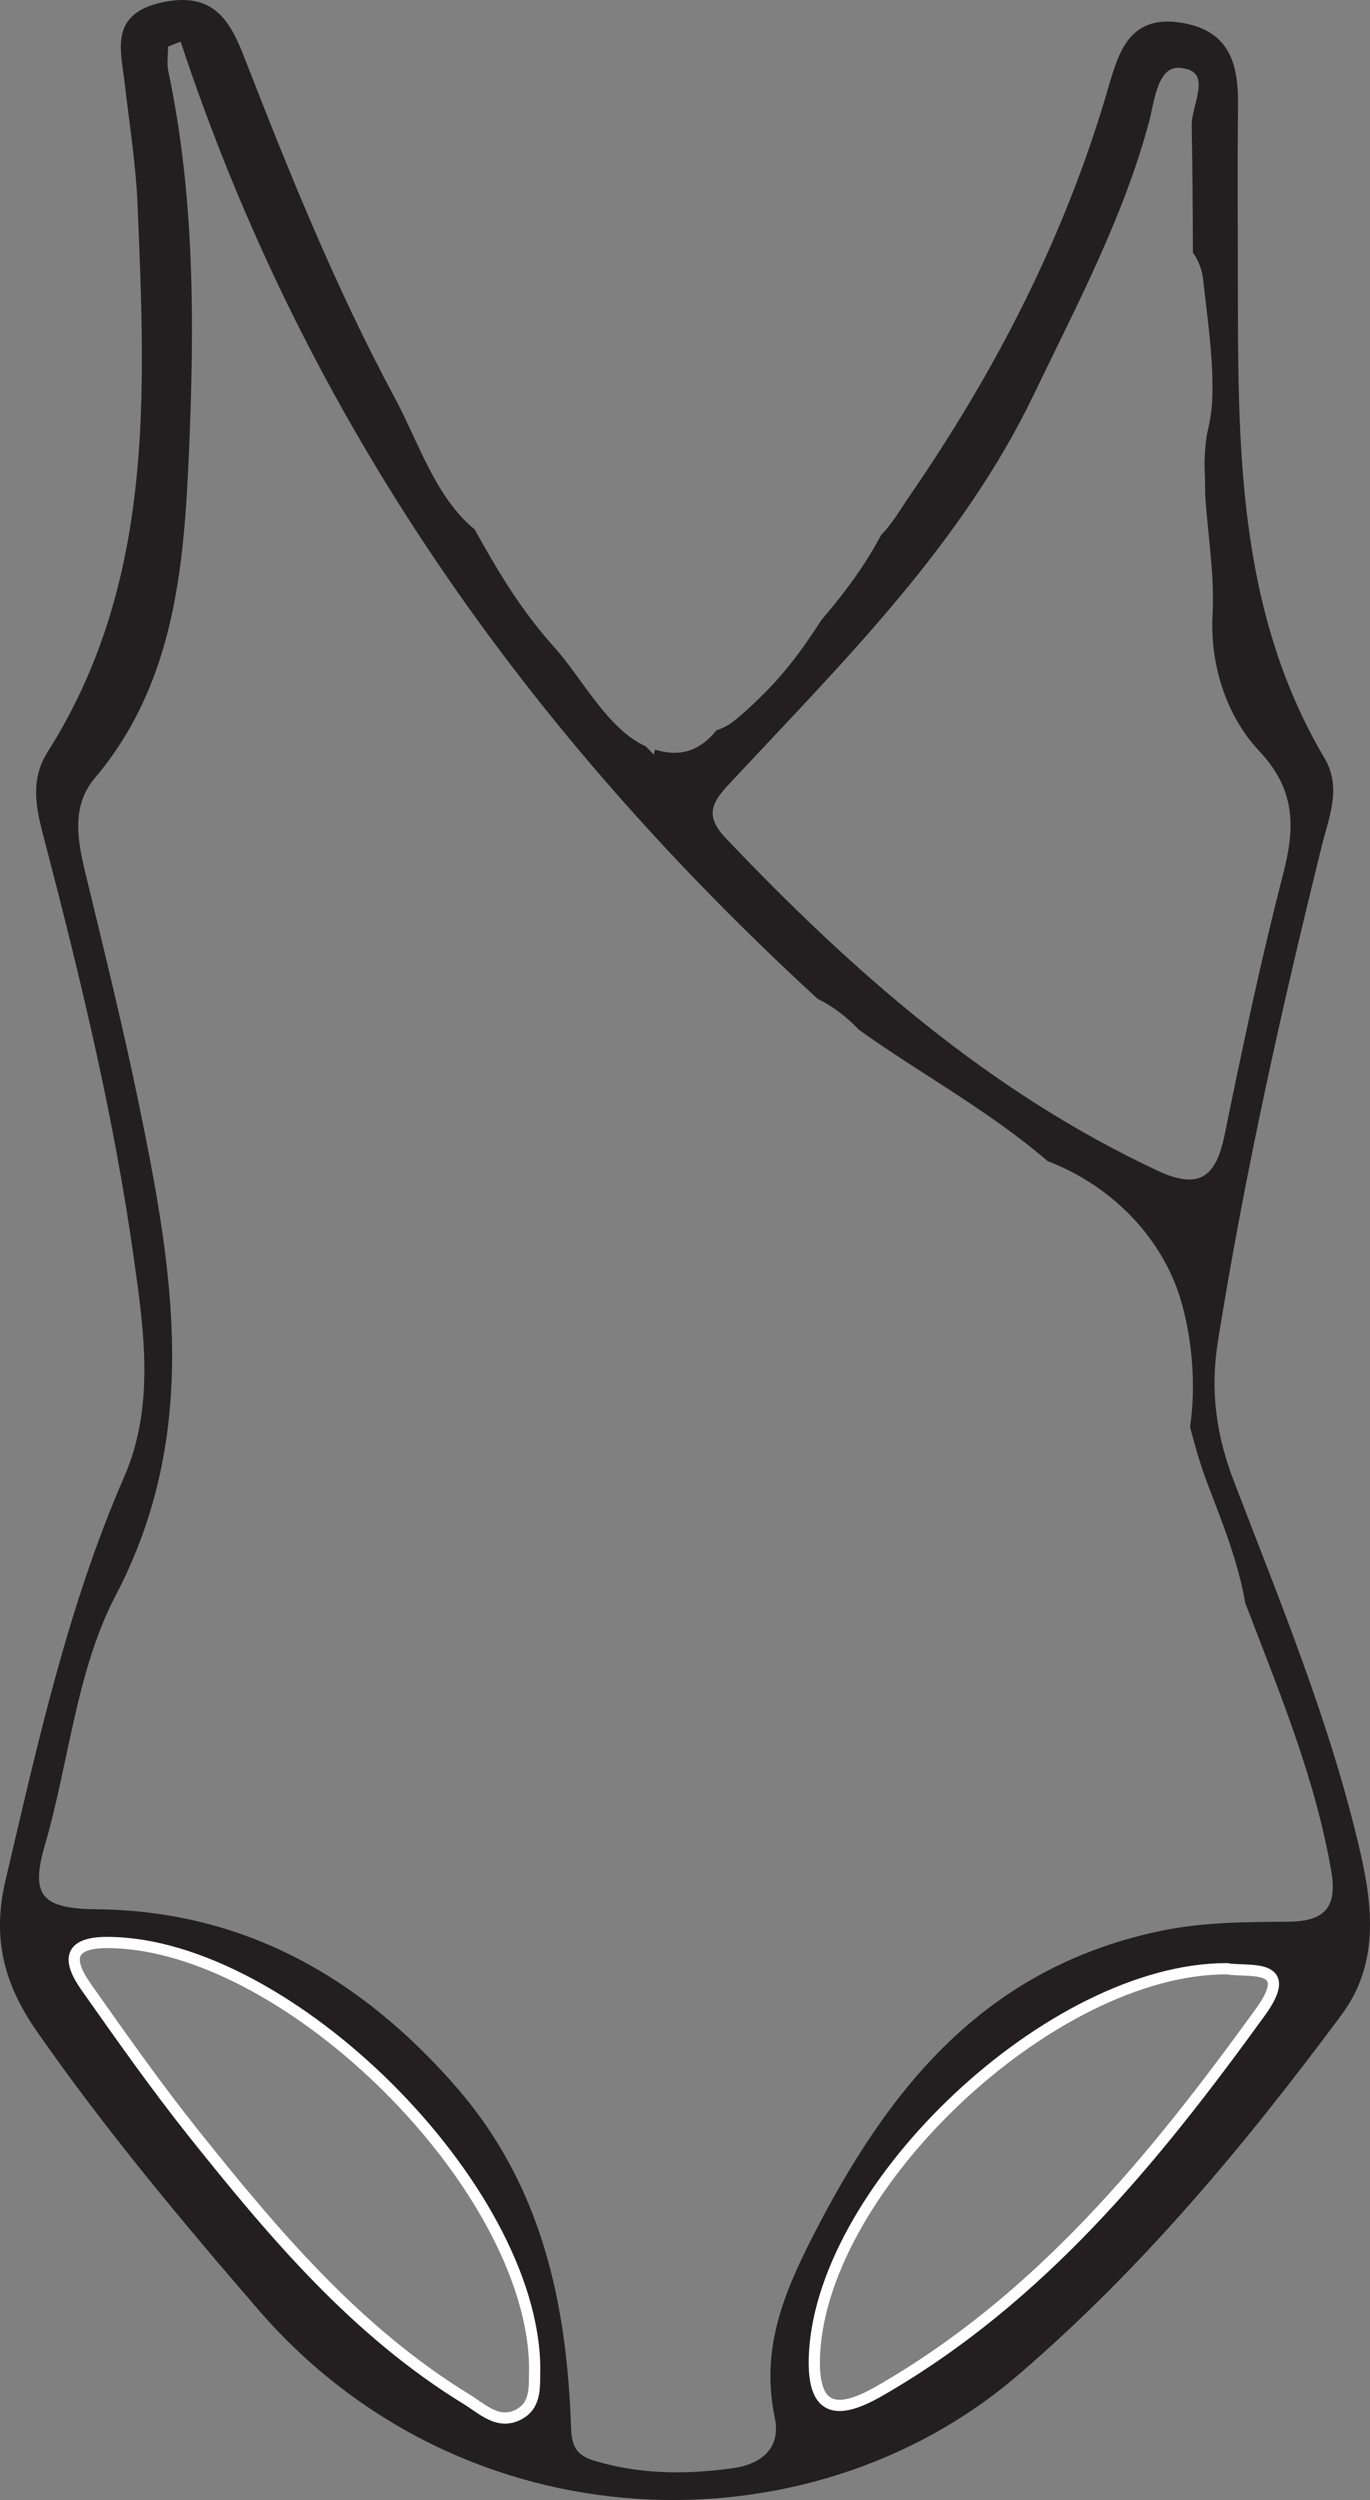
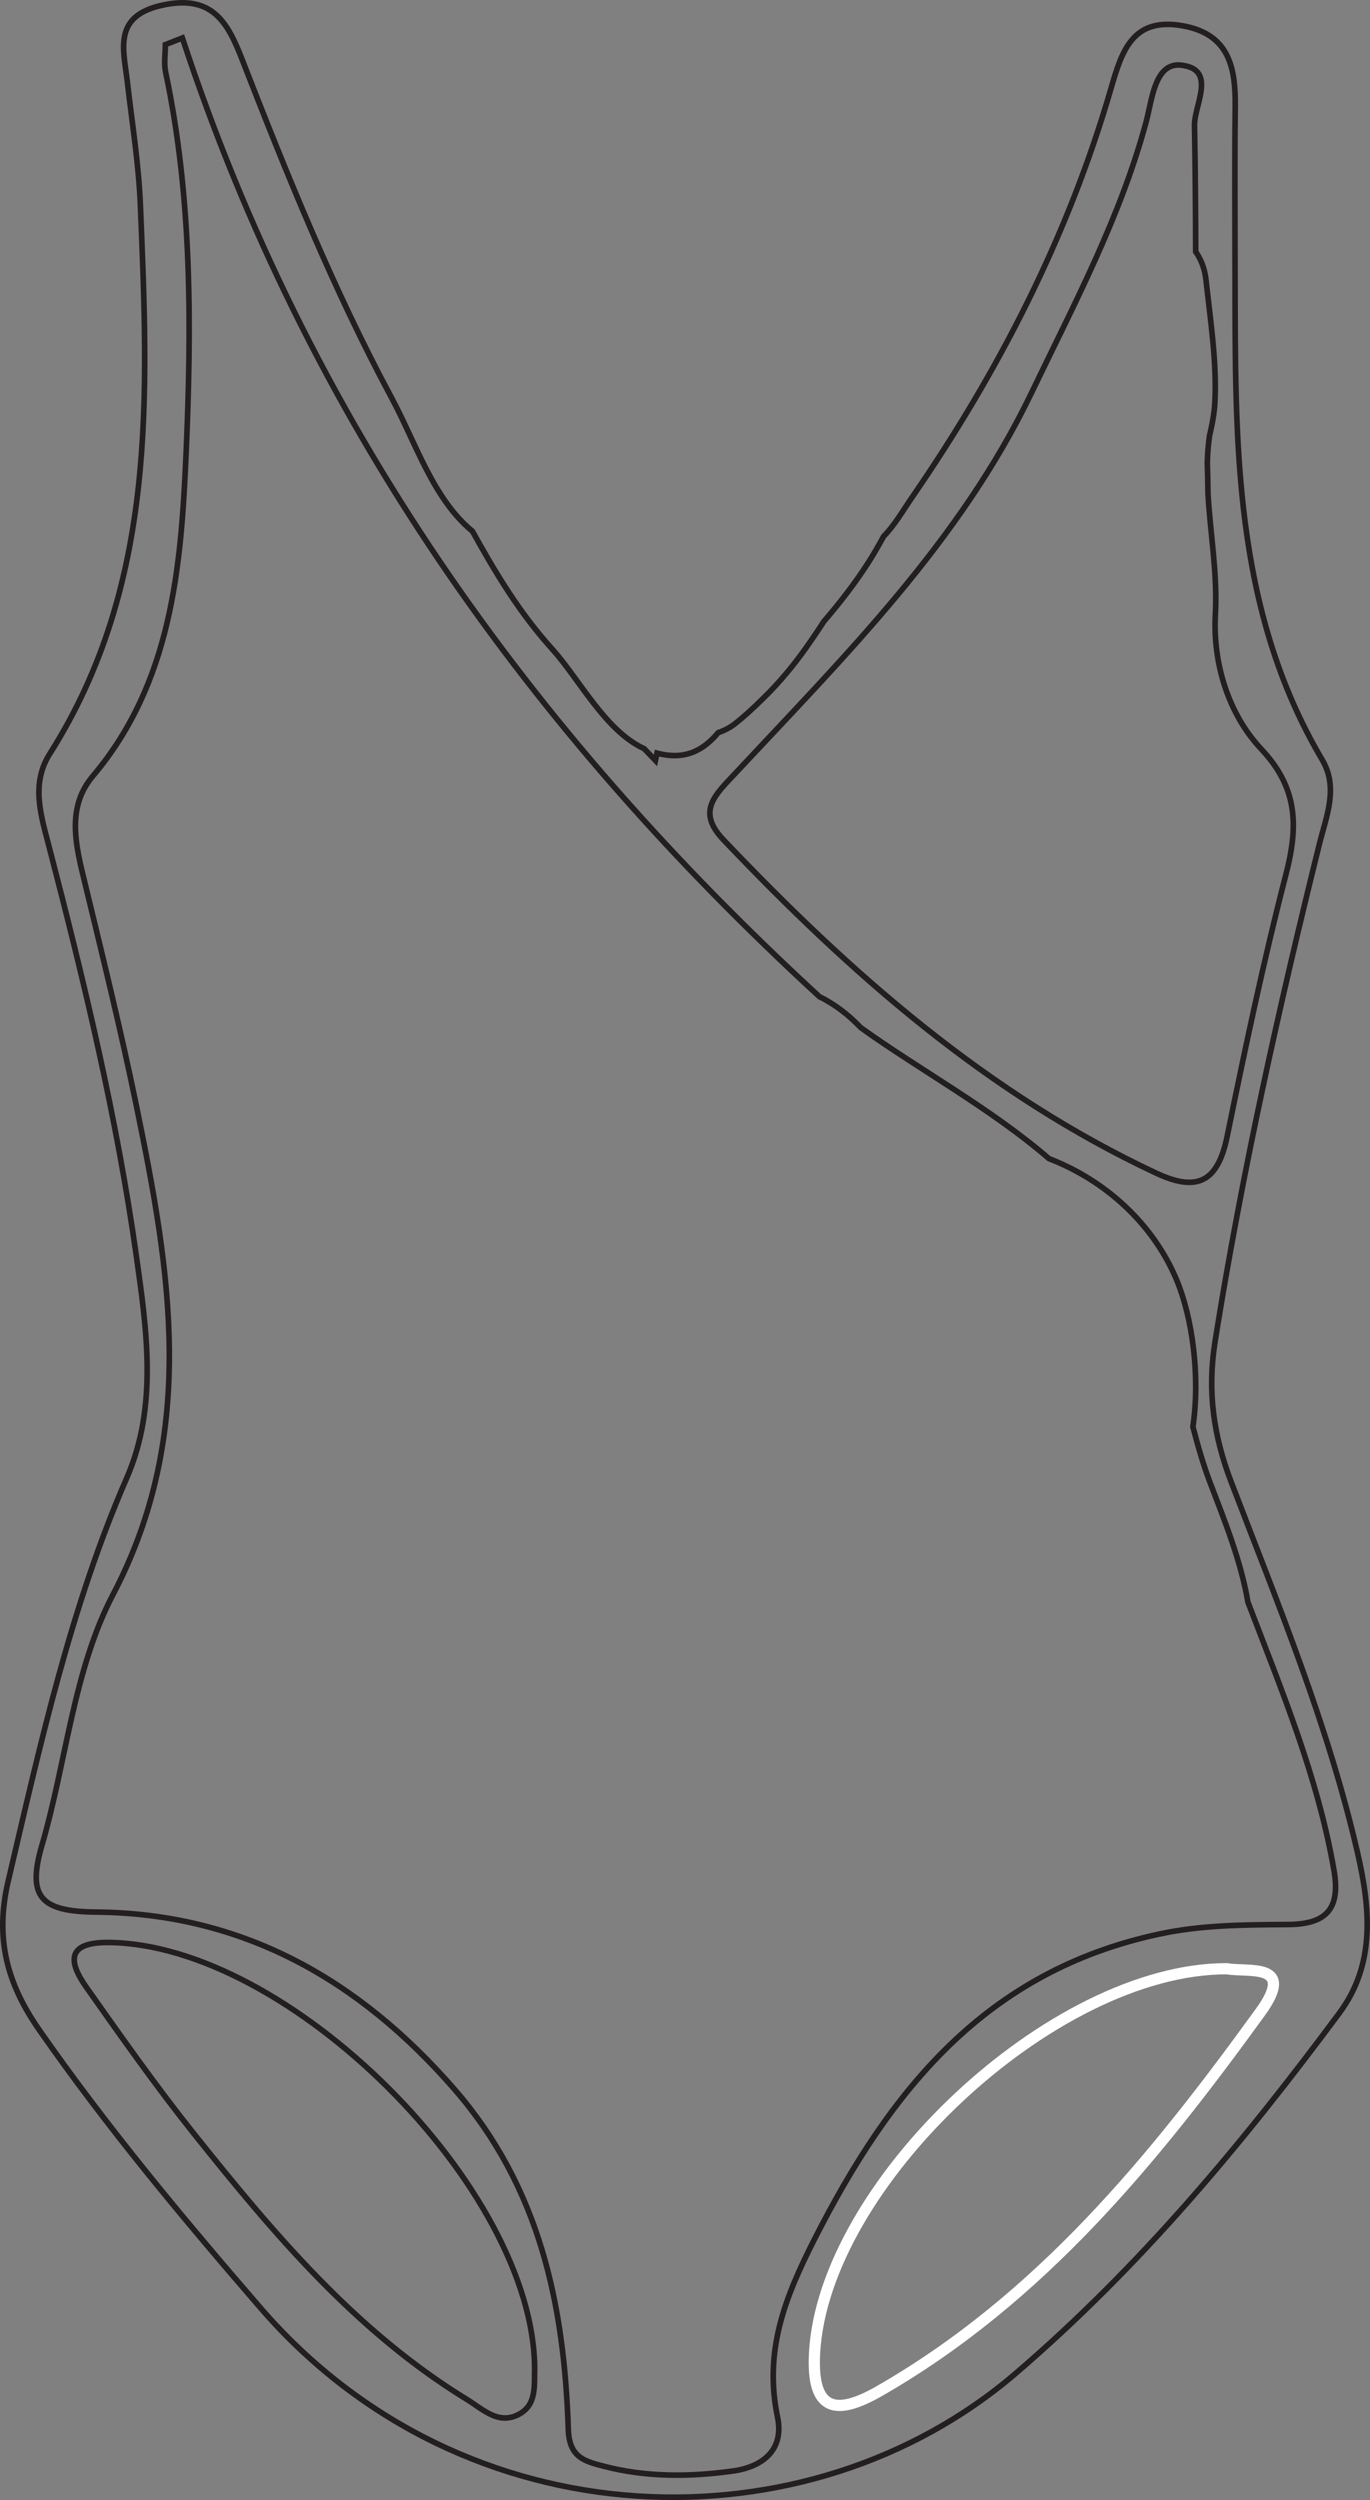
<svg xmlns="http://www.w3.org/2000/svg" width="122.106pt" height="222.822pt" viewBox="0 0 122.106 222.822" version="1.1">
  <rect x="0" y="0" width="122.106" height="222.822" fill="#808080" stroke="none" />
  <defs>
    <clipPath id="clip1">
      <path d="M 0 0 L 122 0 L 122 222.82 L 0 222.82 Z M 0 0 " />
    </clipPath>
    <clipPath id="clip2">
      <path d="M 0 0 L 122.105 0 L 122.105 222.82 L 0 222.82 Z M 0 0 " />
    </clipPath>
    <clipPath id="clip3">
      <path d="M 0 158 L 62 158 L 62 222.82 L 0 222.82 Z M 0 158 " />
    </clipPath>
    <clipPath id="clip4">
      <path d="M 58 161 L 122.105 161 L 122.105 222.82 L 58 222.82 Z M 58 161 " />
    </clipPath>
  </defs>
  <g id="surface1">
    <g clip-path="url(#clip1)" clip-rule="nonzero">
-       <path style=" stroke:none;fill-rule:evenodd;fill:rgb(13.73%,12.16%,12.549%);fill-opacity:1;" d="M 114.84 171.527 C 110.988 171.559 107.18 171.547 103.297 172.383 C 87.824 175.707 79.348 186.293 72.582 199.598 C 69.895 204.891 68.09 209.602 69.301 215.434 C 69.906 218.355 67.977 219.875 65.309 220.238 C 61.445 220.773 57.562 220.797 53.746 219.793 C 52.074 219.355 50.73 219.004 50.652 216.516 C 50.289 205.438 48.117 194.957 40.484 186.188 C 31.992 176.422 21.594 170.539 8.578 170.418 C 3.648 170.375 2.383 169.105 3.738 164.465 C 5.914 157.016 6.555 148.832 10.07 142.125 C 17.652 127.652 15.172 113.266 12.172 98.629 C 10.742 91.664 9.031 84.75 7.359 77.836 C 6.625 74.801 6.105 71.738 8.266 69.184 C 15.309 60.848 16.141 50.516 16.582 40.52 C 17.078 29.184 17.145 17.695 14.762 6.43 C 14.594 5.645 14.738 4.797 14.738 3.98 C 15.242 3.781 15.75 3.582 16.254 3.383 C 27.473 37.461 47.188 65.07 73.035 88.832 C 74.43 89.512 75.648 90.469 76.723 91.594 C 81.855 95.289 88.328 98.801 93.5 103.27 C 98.508 105.195 102.789 109.062 104.887 114.113 C 106.254 117.402 106.996 122.641 106.32 127.164 C 106.77 128.887 107.25 130.555 107.836 132.098 C 109.141 135.512 110.602 139.117 111.227 142.793 C 114.215 150.621 117.461 158.371 118.898 166.715 C 119.477 170.078 118.27 171.5 114.84 171.527 M 112.348 179.312 C 102.879 192.41 92.711 204.887 78.363 213.117 C 74.48 215.344 72.336 214.891 72.598 209.773 C 73.363 194.73 93.789 175.426 109.359 175.469 C 111.23 175.805 115.562 174.867 112.348 179.312 M 46.309 215.148 C 44.453 216.191 43.051 214.738 41.625 213.863 C 31.707 207.793 24.363 199.043 17.234 190.109 C 13.883 185.906 10.781 181.496 7.68 177.094 C 6.078 174.82 5.961 173.109 9.621 173.129 C 25.688 173.215 47.562 195.008 47.652 211.09 C 47.609 212.586 47.848 214.281 46.309 215.148 M 65.492 68.973 C 75.312 58.457 85.57 48.258 91.926 35.035 C 95.723 27.129 99.863 19.379 102.164 10.824 C 102.684 8.871 102.93 5.531 105.289 5.809 C 108.496 6.184 106.43 9.359 106.465 11.188 C 106.531 14.914 106.562 18.637 106.57 22.438 C 107.051 23.125 107.383 23.961 107.488 24.949 C 107.875 28.48 108.465 32.305 108.281 35.848 C 108.23 36.844 108.039 37.844 107.801 38.84 C 107.688 39.648 107.625 40.457 107.605 41.262 C 107.641 42.191 107.656 43.121 107.668 44.051 C 107.883 47.629 108.52 51.191 108.324 54.789 C 108.094 59 109.422 63.586 112.422 66.773 C 115.734 70.293 115.707 73.73 114.602 77.984 C 112.609 85.688 110.969 93.484 109.375 101.281 C 108.57 105.199 106.84 106.332 103.082 104.574 C 87.996 97.516 75.793 86.758 64.465 74.832 C 62.074 72.316 63.723 70.867 65.492 68.973 M 120.996 165.129 C 118.375 153.746 113.902 142.973 109.742 132.109 C 108.16 127.984 107.586 124.008 108.305 119.52 C 110.684 104.602 113.965 89.891 117.59 75.246 C 118.199 72.777 119.328 70.227 117.84 67.707 C 109.871 54.23 110.105 39.293 110.078 24.398 C 110.078 19.441 110.035 14.48 110.094 9.523 C 110.137 6.012 109.555 3.02 105.371 2.293 C 100.906 1.52 99.98 4.59 99.023 7.883 C 95.203 21.055 89.027 33.094 81.273 44.352 C 80.469 45.523 79.738 46.809 78.754 47.809 C 78.285 48.676 77.805 49.504 77.32 50.25 C 76.16 52.047 74.832 53.758 73.426 55.391 C 73.098 55.906 72.758 56.414 72.41 56.918 C 71.07 58.902 69.59 60.738 67.906 62.355 C 67.141 63.113 66.348 63.848 65.496 64.516 C 65.055 64.859 64.551 65.117 64.012 65.301 C 62.719 66.844 61.098 67.797 58.559 67.125 C 58.512 67.34 58.465 67.551 58.418 67.773 C 58.086 67.422 57.75 67.078 57.414 66.73 C 53.949 65.145 51.645 60.543 49.215 57.848 C 46.266 54.578 44.16 51.047 42.105 47.344 C 38.598 44.461 37.074 39.496 34.895 35.441 C 29.684 25.742 25.566 15.547 21.578 5.297 C 20.324 2.078 18.988 -0.469 14.605 0.434 C 9.996 1.379 11.016 4.387 11.359 7.367 C 11.777 11.004 12.363 14.637 12.512 18.281 C 13.203 35.129 14.051 52.02 4.441 67.176 C 2.754 69.84 3.629 72.602 4.336 75.316 C 7.488 87.422 10.414 99.578 12.156 111.973 C 13.086 118.57 14.074 125.344 11.297 131.73 C 6.27 143.281 3.598 155.469 0.734 167.645 C -0.469 172.754 0.605 176.773 3.512 180.941 C 9.562 189.625 16.324 197.719 23.223 205.703 C 41.363 226.703 71.969 227.449 90.523 211.539 C 101.602 202.039 110.758 191.027 119.367 179.43 C 122.629 175.043 122.125 170.047 120.996 165.129 " />
-     </g>
+       </g>
    <g clip-path="url(#clip2)" clip-rule="nonzero">
      <path style="fill:none;stroke-width:0.5;stroke-linecap:butt;stroke-linejoin:miter;stroke:rgb(13.73%,12.16%,12.549%);stroke-opacity:1;stroke-miterlimit:10;" d="M -0.001 0.001 C -3.853 -0.03 -7.662 -0.019 -11.544 -0.855 C -27.017 -4.179 -35.494 -14.765 -42.259 -28.069 C -44.947 -33.362 -46.751 -38.073 -45.54 -43.905 C -44.935 -46.827 -46.865 -48.347 -49.533 -48.71 C -53.396 -49.245 -57.279 -49.269 -61.095 -48.265 C -62.767 -47.827 -64.111 -47.476 -64.189 -44.987 C -64.552 -33.909 -66.724 -23.429 -74.357 -14.659 C -82.849 -4.894 -93.247 0.989 -106.263 1.11 C -111.193 1.153 -112.458 2.423 -111.103 7.063 C -108.927 14.513 -108.287 22.696 -104.771 29.403 C -97.189 43.876 -99.669 58.263 -102.669 72.899 C -104.099 79.864 -105.81 86.778 -107.482 93.692 C -108.216 96.727 -108.736 99.79 -106.576 102.345 C -99.533 110.681 -98.701 121.013 -98.259 131.009 C -97.763 142.345 -97.697 153.833 -100.079 165.099 C -100.247 165.884 -100.103 166.731 -100.103 167.548 C -99.599 167.747 -99.091 167.946 -98.587 168.145 C -87.369 134.067 -67.654 106.458 -41.806 82.696 C -40.412 82.016 -39.193 81.059 -38.119 79.934 C -32.986 76.239 -26.513 72.727 -21.341 68.259 C -16.333 66.333 -12.052 62.466 -9.954 57.415 C -8.587 54.126 -7.845 48.888 -8.521 44.364 C -8.072 42.641 -7.591 40.974 -7.005 39.431 C -5.701 36.016 -4.24 32.411 -3.615 28.735 C -0.626 20.907 2.62 13.157 4.057 4.813 C 4.635 1.45 3.428 0.028 -0.001 0.001 Z M -2.494 -7.784 C -11.962 -20.882 -22.13 -33.359 -36.478 -41.589 C -40.361 -43.816 -42.505 -43.362 -42.244 -38.245 C -41.478 -23.202 -21.052 -3.898 -5.482 -3.941 C -3.611 -4.276 0.721 -3.339 -2.494 -7.784 Z M -68.533 -43.62 C -70.388 -44.663 -71.79 -43.21 -73.216 -42.335 C -83.134 -36.265 -90.478 -27.515 -97.607 -18.581 C -100.958 -14.378 -104.06 -9.968 -107.162 -5.566 C -108.763 -3.292 -108.88 -1.581 -105.22 -1.601 C -89.154 -1.687 -67.279 -23.48 -67.189 -39.562 C -67.232 -41.058 -66.994 -42.753 -68.533 -43.62 Z M -49.349 102.556 C -39.529 113.071 -29.271 123.27 -22.915 136.493 C -19.119 144.399 -14.978 152.149 -12.677 160.704 C -12.158 162.657 -11.912 165.997 -9.552 165.72 C -6.345 165.345 -8.412 162.169 -8.376 160.341 C -8.31 156.614 -8.279 152.891 -8.271 149.091 C -7.79 148.403 -7.458 147.567 -7.353 146.579 C -6.966 143.048 -6.376 139.224 -6.56 135.681 C -6.611 134.684 -6.802 133.684 -7.04 132.688 C -7.154 131.88 -7.216 131.071 -7.236 130.266 C -7.201 129.337 -7.185 128.407 -7.173 127.477 C -6.958 123.899 -6.322 120.337 -6.517 116.739 C -6.747 112.528 -5.419 107.942 -2.419 104.755 C 0.893 101.235 0.866 97.798 -0.24 93.544 C -2.232 85.841 -3.872 78.044 -5.466 70.247 C -6.271 66.329 -8.001 65.196 -11.759 66.954 C -26.845 74.013 -39.048 84.77 -50.376 96.696 C -52.767 99.212 -51.119 100.661 -49.349 102.556 Z M 6.155 6.399 C 3.534 17.782 -0.939 28.556 -5.099 39.419 C -6.681 43.544 -7.255 47.52 -6.537 52.009 C -4.158 66.927 -0.876 81.638 2.749 96.282 C 3.358 98.751 4.487 101.302 2.999 103.821 C -4.97 117.298 -4.736 132.235 -4.763 147.13 C -4.763 152.087 -4.806 157.048 -4.747 162.005 C -4.704 165.516 -5.287 168.509 -9.47 169.235 C -13.935 170.009 -14.861 166.938 -15.818 163.645 C -19.638 150.474 -25.814 138.434 -33.568 127.177 C -34.372 126.005 -35.103 124.72 -36.087 123.72 C -36.556 122.852 -37.037 122.024 -37.521 121.278 C -38.681 119.481 -40.009 117.77 -41.415 116.138 C -41.744 115.622 -42.083 115.114 -42.431 114.61 C -43.771 112.626 -45.251 110.79 -46.935 109.173 C -47.701 108.415 -48.494 107.681 -49.345 107.013 C -49.787 106.669 -50.29 106.411 -50.829 106.227 C -52.122 104.684 -53.744 103.731 -56.283 104.403 C -56.329 104.188 -56.376 103.977 -56.423 103.755 C -56.755 104.106 -57.091 104.45 -57.427 104.798 C -60.892 106.384 -63.197 110.985 -65.626 113.681 C -68.576 116.95 -70.681 120.481 -72.736 124.184 C -76.244 127.067 -77.767 132.032 -79.947 136.087 C -85.158 145.786 -89.275 155.981 -93.263 166.231 C -94.517 169.45 -95.853 171.997 -100.236 171.095 C -104.845 170.149 -103.826 167.141 -103.482 164.161 C -103.064 160.524 -102.478 156.891 -102.329 153.247 C -101.638 136.399 -100.79 119.509 -110.4 104.352 C -112.087 101.688 -111.212 98.927 -110.505 96.212 C -107.353 84.106 -104.427 71.95 -102.685 59.556 C -101.755 52.958 -100.767 46.184 -103.544 39.798 C -108.572 28.247 -111.244 16.059 -114.107 3.884 C -115.31 -1.226 -114.236 -5.245 -111.329 -9.413 C -105.279 -18.097 -98.517 -26.191 -91.619 -34.175 C -73.478 -55.175 -42.872 -55.921 -24.318 -40.011 C -13.24 -30.511 -4.083 -19.499 4.526 -7.901 C 7.788 -3.515 7.284 1.481 6.155 6.399 Z M 6.155 6.399 " transform="matrix(1,0,0,-1,114.841,171.528)" />
    </g>
    <g clip-path="url(#clip3)" clip-rule="nonzero">
-       <path style="fill:none;stroke-width:1;stroke-linecap:butt;stroke-linejoin:miter;stroke:rgb(100%,100%,100%);stroke-opacity:1;stroke-miterlimit:10;" d="M 0 0.002 C -0.047 -1.494 0.191 -3.19 -1.348 -4.061 C -3.203 -5.1 -4.605 -3.647 -6.031 -2.772 C -15.949 3.303 -23.293 12.049 -30.422 20.978 C -33.773 25.185 -36.875 29.596 -39.977 33.998 C -41.578 36.271 -41.695 37.982 -38.035 37.963 C -21.969 37.877 -0.094 16.084 0 0.002 Z M 0 0.002 " transform="matrix(1,0,0,-1,47.656,211.092)" />
-     </g>
+       </g>
    <g clip-path="url(#clip4)" clip-rule="nonzero">
      <path style="fill:none;stroke-width:1;stroke-linecap:butt;stroke-linejoin:miter;stroke:rgb(100%,100%,100%);stroke-opacity:1;stroke-miterlimit:10;" d="M 0.002 -0 C 1.873 -0.336 6.205 0.601 2.99 -3.848 C -6.479 -16.942 -16.647 -29.418 -30.995 -37.649 C -34.877 -39.875 -37.022 -39.426 -36.76 -34.305 C -35.995 -19.262 -15.569 0.043 0.002 -0 Z M 0.002 -0 " transform="matrix(1,0,0,-1,109.358,175.469)" />
    </g>
  </g>
</svg>